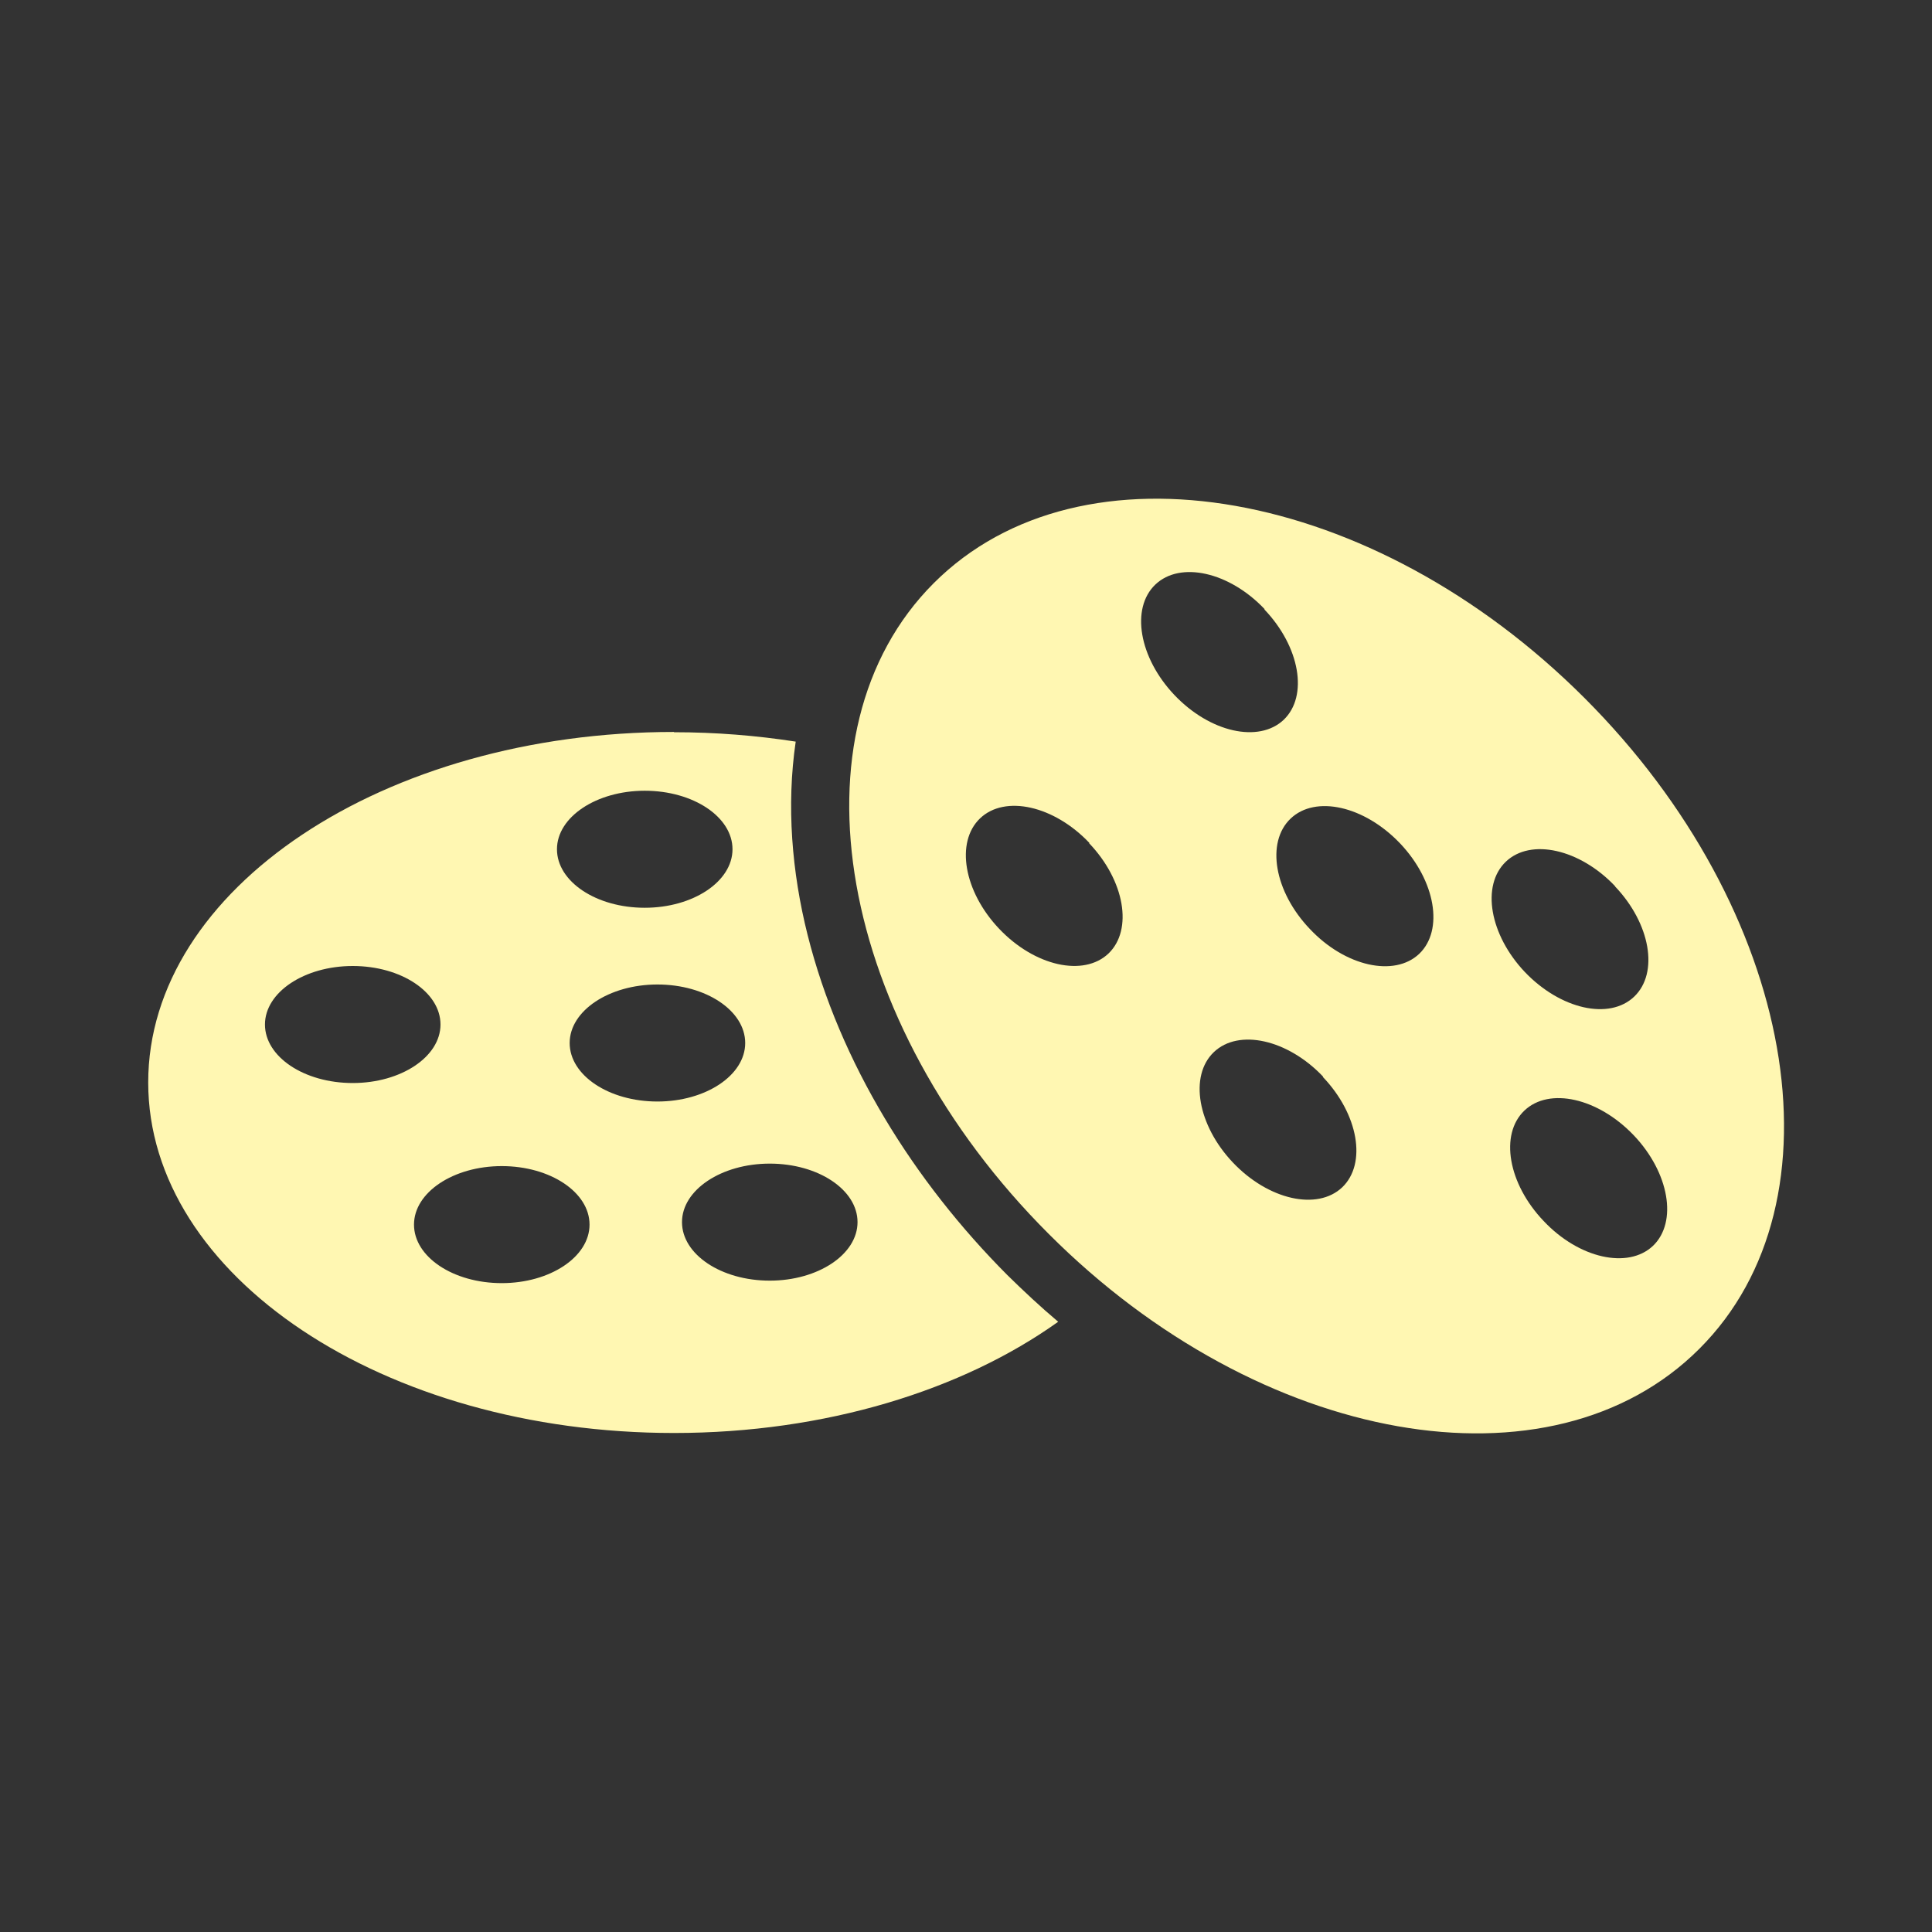
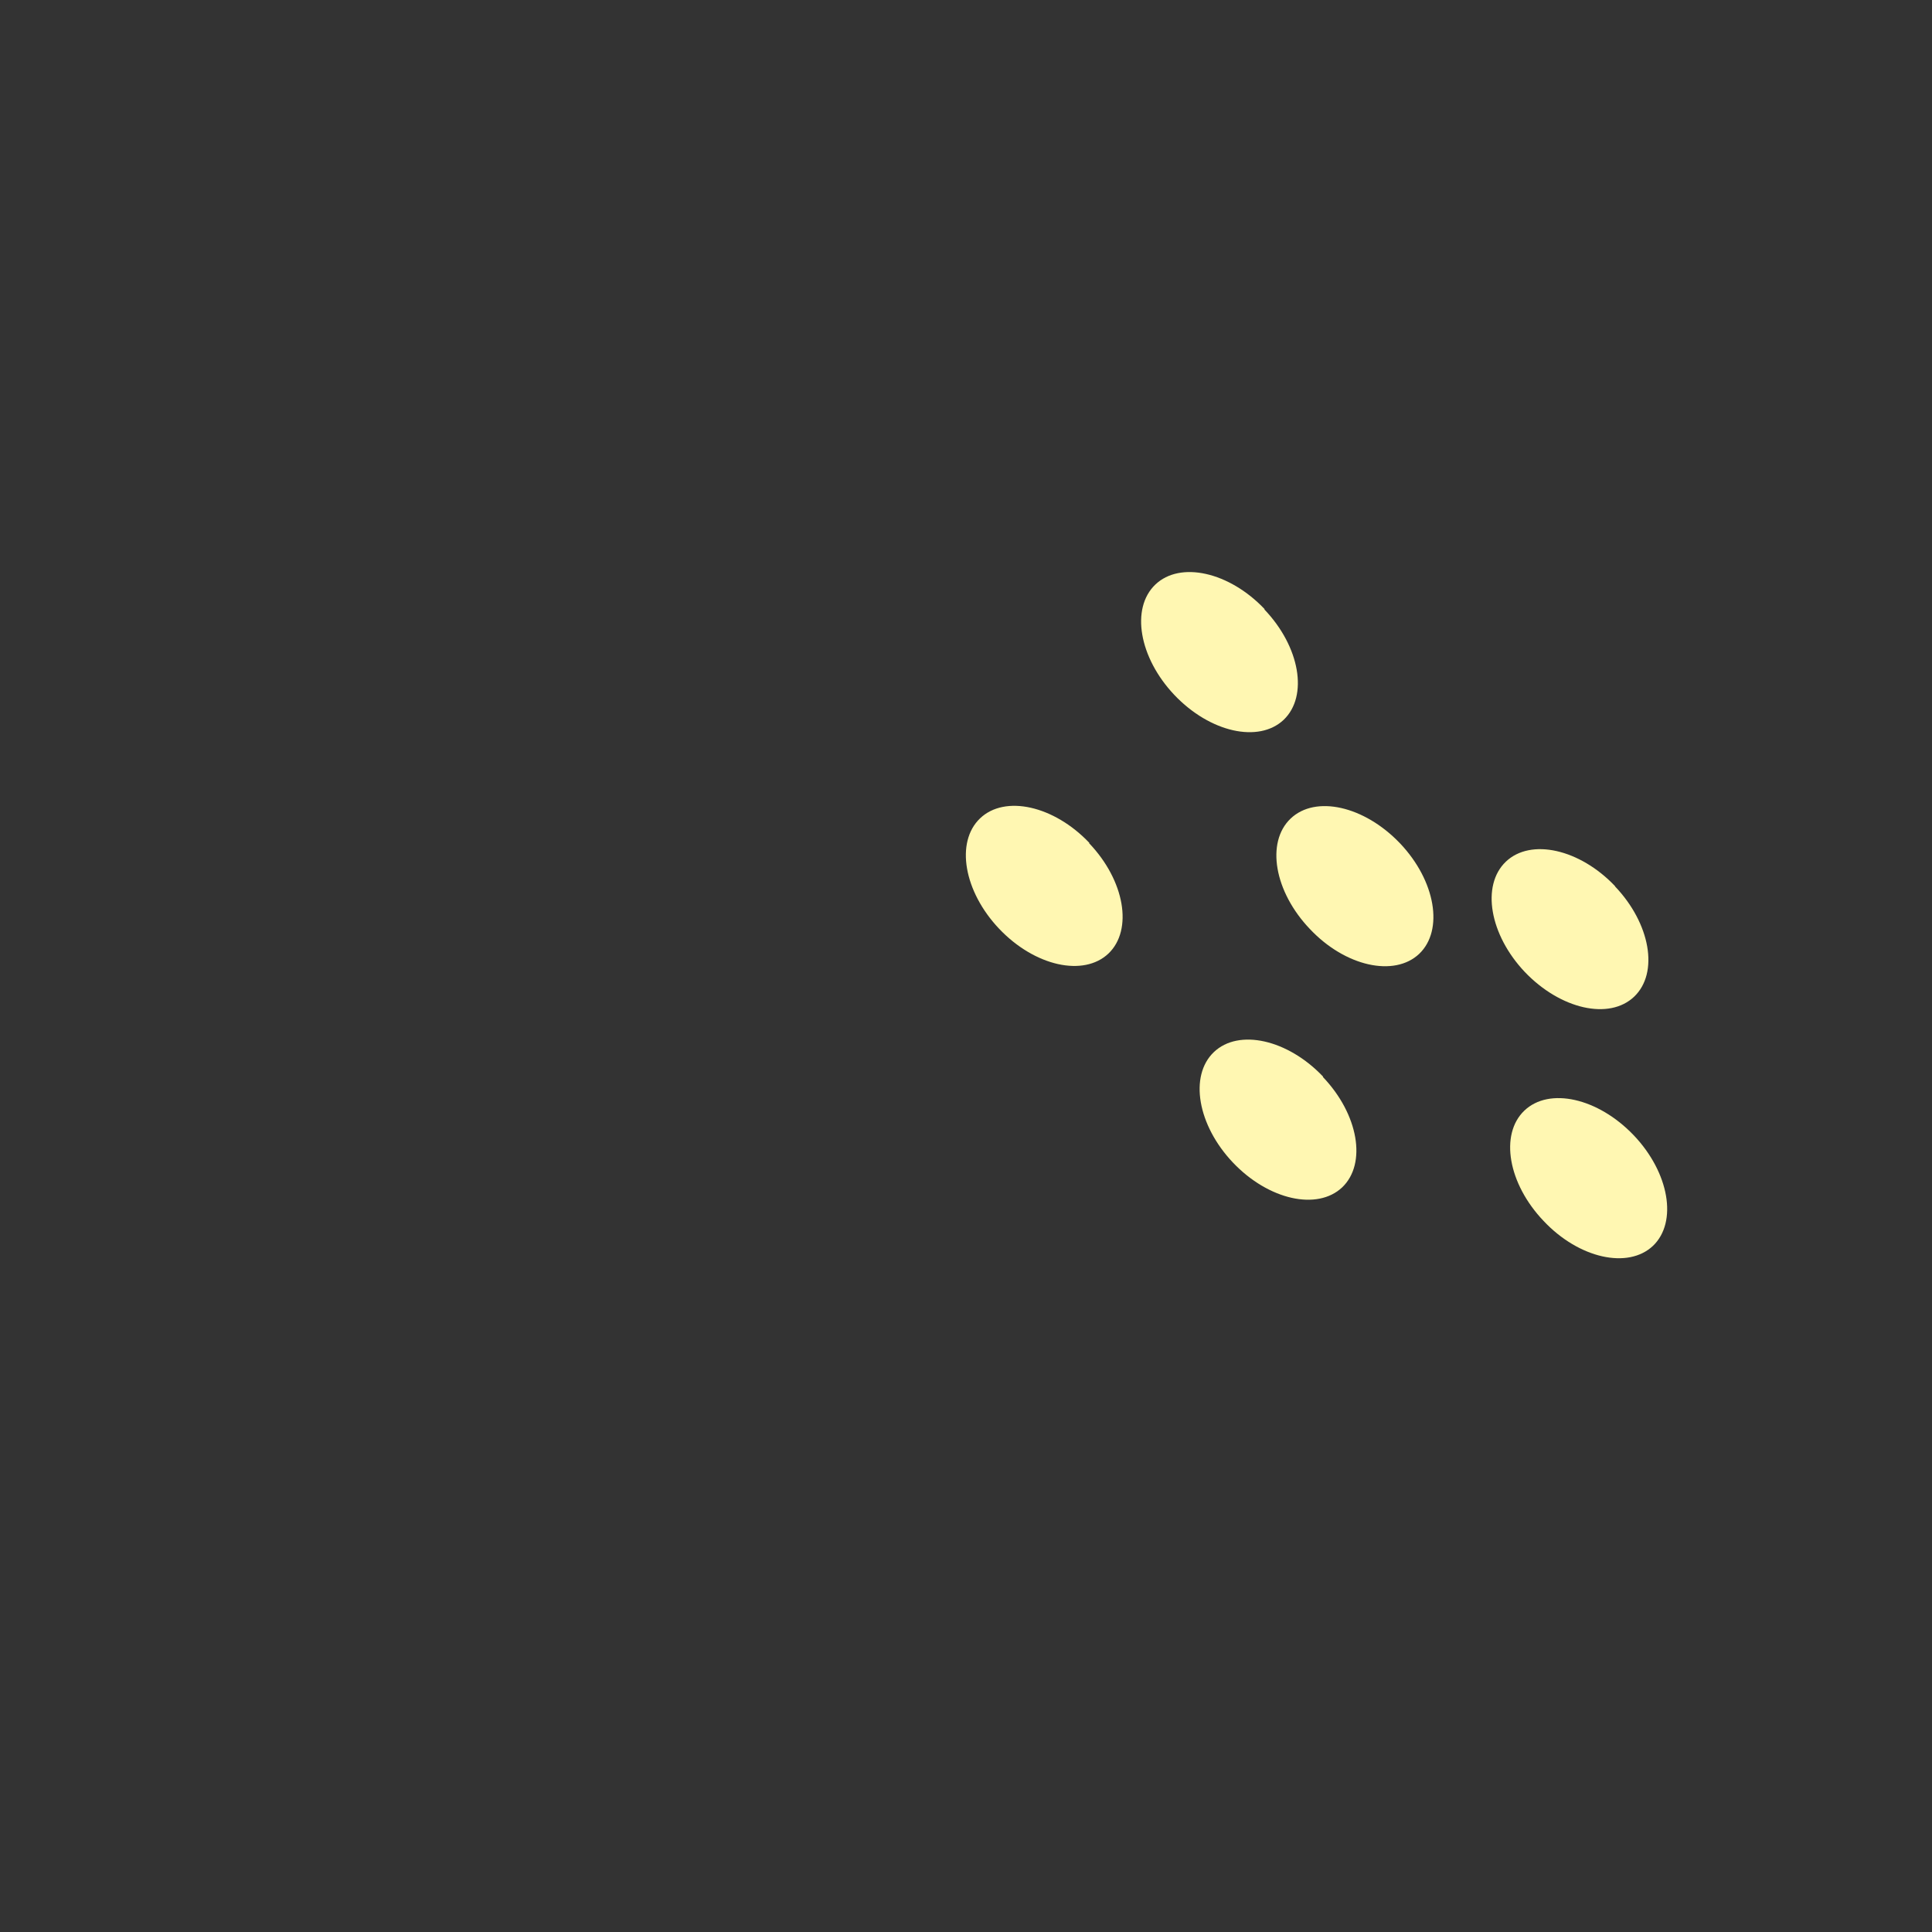
<svg xmlns="http://www.w3.org/2000/svg" xml:space="preserve" width="70mm" height="70mm" version="1.1" style="shape-rendering:geometricPrecision; text-rendering:geometricPrecision; image-rendering:optimizeQuality; fill-rule:evenodd; clip-rule:evenodd" viewBox="0 0 7000 7000">
  <rect x="0" y="0" width="7000" height="7000" fill="#333333" stroke="none" />
  <defs>
    <style type="text/css">
   
    .fil0 {fill:#FFF7B2}
   
  </style>
  </defs>
  <g id="Layer_x0020_1">
-     <path id="curve1" class="fil0" d="M2442 2653c151,0 299,12 441,34 -34,232 -14,473 43,700 117,466 387,895 724,1233 59,58 120,115 184,169 -347,248 -843,403 -1392,403 -1052,0 -1905,-569 -1905,-1270 0,-701 853,-1270 1905,-1270l0 0zm-1164 847c-175,0 -318,95 -318,212 0,117 142,212 318,212 175,0 318,-95 318,-212 0,-117 -142,-212 -318,-212zm1058 -635c-175,0 -318,95 -318,212 0,117 142,212 318,212 175,0 318,-95 318,-212 0,-117 -142,-212 -318,-212zm-518 1360c-175,0 -318,95 -318,212 0,117 142,212 318,212 175,0 318,-95 318,-212 0,-117 -142,-212 -318,-212zm971 -9c-175,0 -318,95 -318,212 0,117 142,212 318,212 175,0 318,-95 318,-212 0,-117 -142,-212 -318,-212zm-407 -649c-175,0 -318,95 -318,212 0,117 142,212 318,212 175,0 318,-95 318,-212 0,-117 -142,-212 -318,-212z" />
-     <path id="curve0" class="fil0" d="M5741 2529c767,767 953,1822 416,2358 -536,536 -1591,351 -2357,-416 -767,-766 -953,-1822 -417,-2358 536,-536 1592,-350 2358,416zm-669 526c-129,-135 -306,-175 -396,-89 -90,86 -59,265 70,400 128,136 306,175 396,90 90,-86 59,-265 -69,-400l0 0zm780 156c-128,-135 -306,-175 -396,-89 -90,86 -59,265 69,400 129,135 306,175 396,89 90,-86 59,-265 -70,-400l0 0zm67 902c-129,-135 -306,-175 -396,-89 -90,86 -59,265 70,400 128,136 306,175 396,90 90,-86 59,-265 -69,-400l0 0zm-1125 -212c-128,-135 -306,-175 -396,-89 -90,86 -59,265 69,400 129,136 306,175 396,90 90,-86 59,-265 -70,-400l0 0zm-847 -847c-128,-135 -306,-175 -396,-89 -90,86 -59,265 69,400 129,136 306,175 396,90 90,-86 59,-265 -70,-400l0 0zm635 -847c-128,-135 -306,-175 -396,-89 -90,86 -59,265 69,400 129,136 306,175 396,90 90,-86 59,-265 -70,-400l0 0z" />
+     <path id="curve0" class="fil0" d="M5741 2529zm-669 526c-129,-135 -306,-175 -396,-89 -90,86 -59,265 70,400 128,136 306,175 396,90 90,-86 59,-265 -69,-400l0 0zm780 156c-128,-135 -306,-175 -396,-89 -90,86 -59,265 69,400 129,135 306,175 396,89 90,-86 59,-265 -70,-400l0 0zm67 902c-129,-135 -306,-175 -396,-89 -90,86 -59,265 70,400 128,136 306,175 396,90 90,-86 59,-265 -69,-400l0 0zm-1125 -212c-128,-135 -306,-175 -396,-89 -90,86 -59,265 69,400 129,136 306,175 396,90 90,-86 59,-265 -70,-400l0 0zm-847 -847c-128,-135 -306,-175 -396,-89 -90,86 -59,265 69,400 129,136 306,175 396,90 90,-86 59,-265 -70,-400l0 0zm635 -847c-128,-135 -306,-175 -396,-89 -90,86 -59,265 69,400 129,136 306,175 396,90 90,-86 59,-265 -70,-400l0 0z" />
  </g>
</svg>